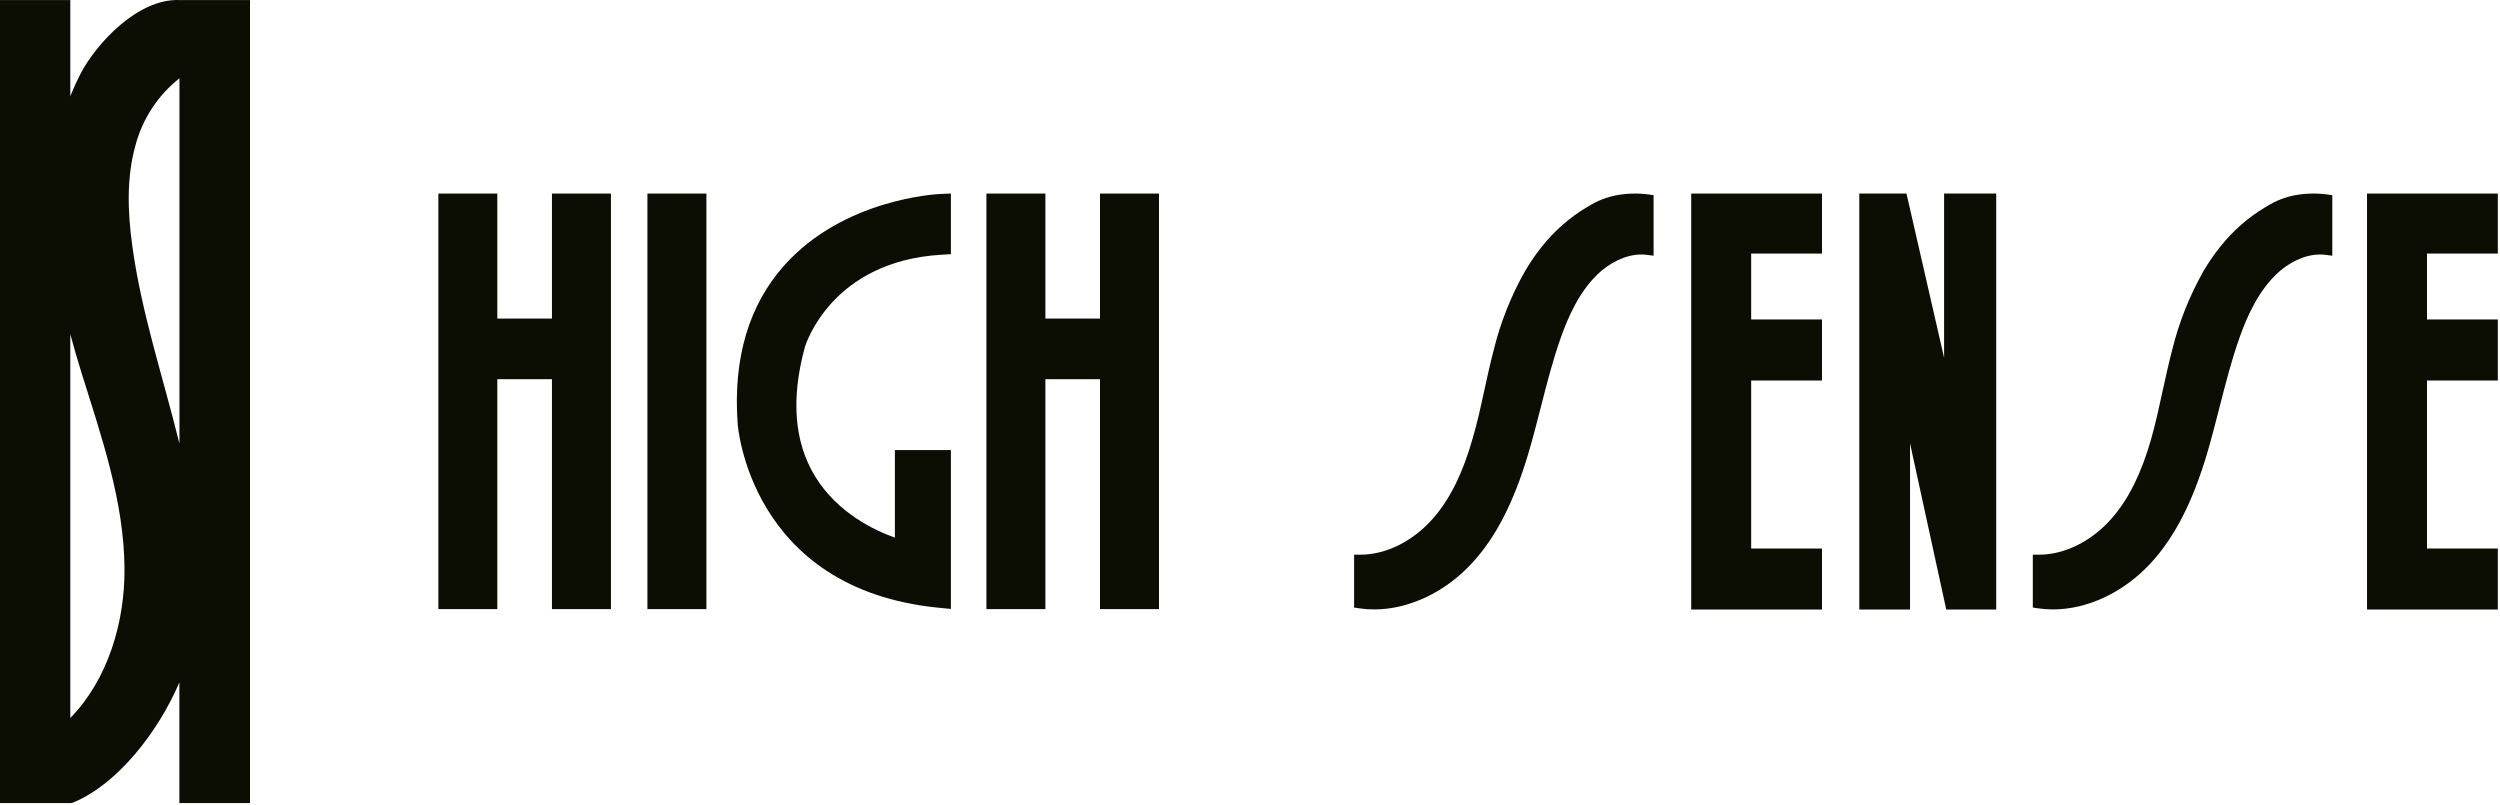
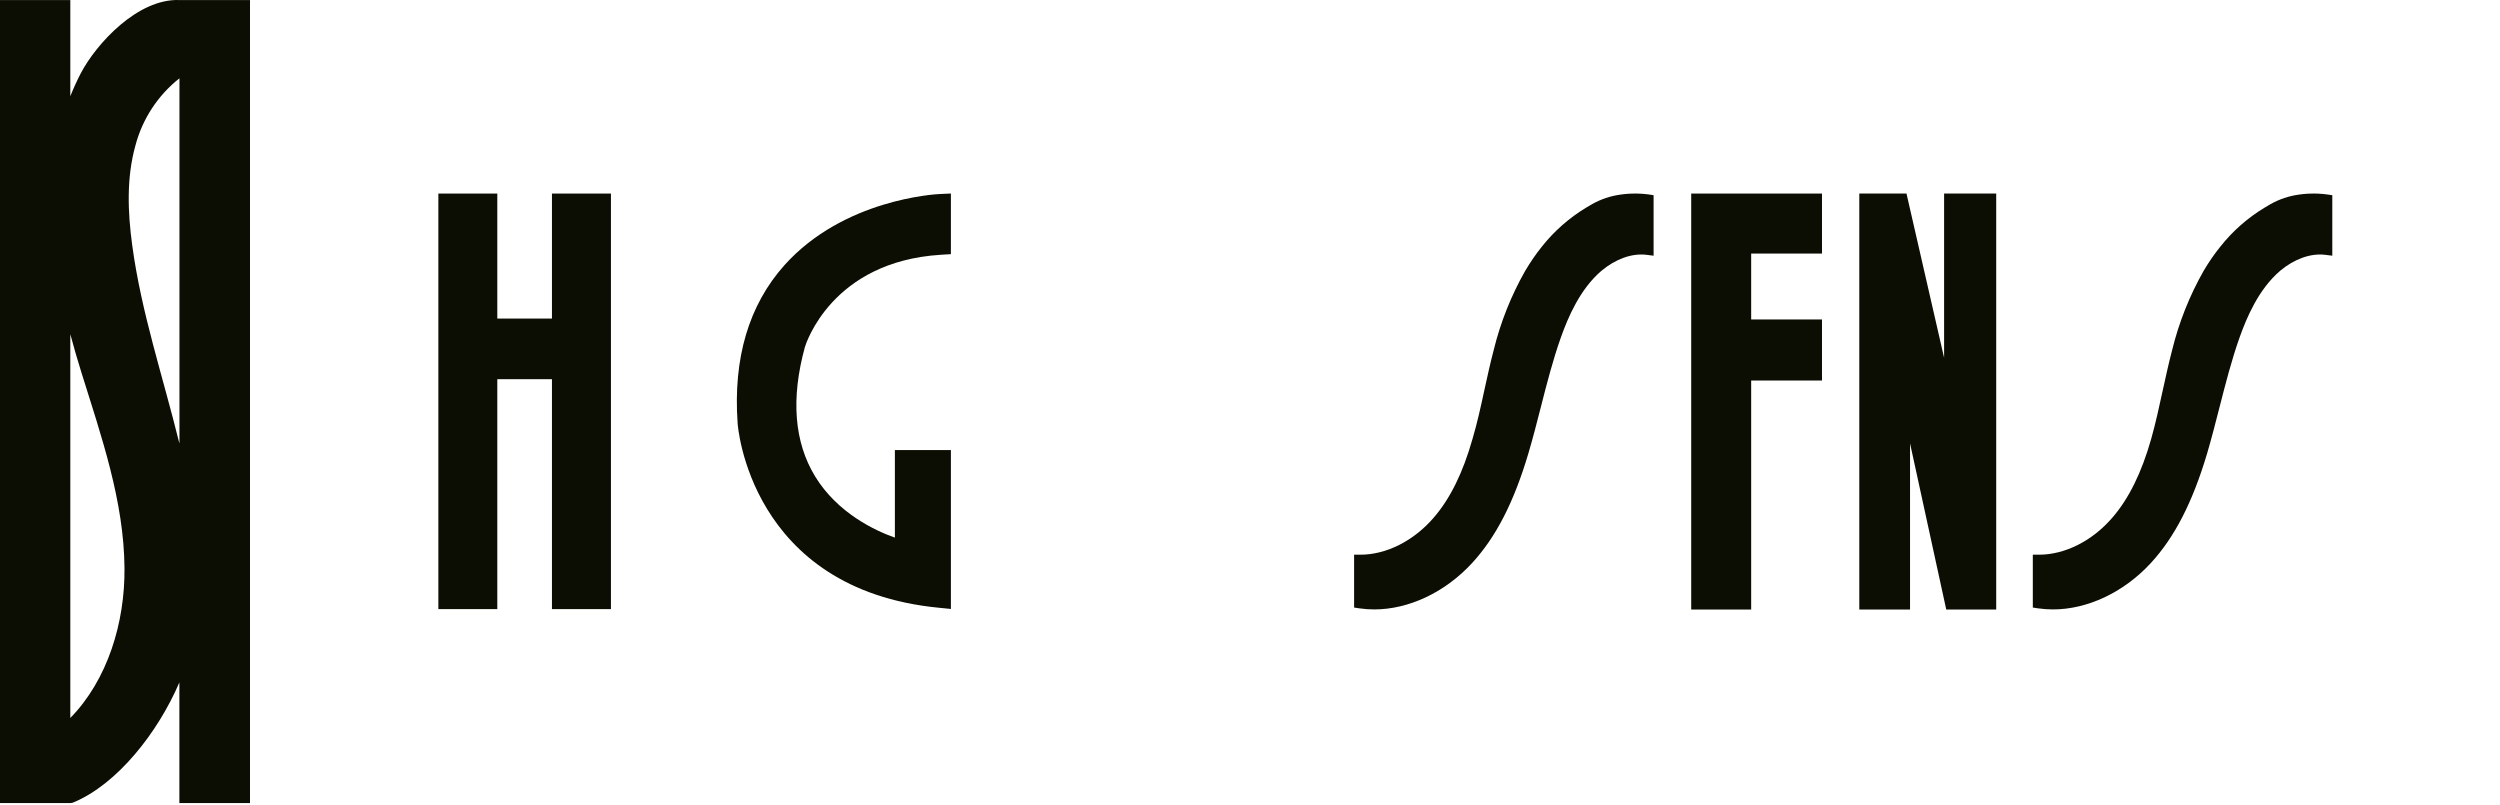
<svg xmlns="http://www.w3.org/2000/svg" width="640" height="206" viewBox="0 0 640 206" fill="none">
-   <path d="M180.84 49.552H165.74V155.932H180.84V49.552Z" fill="#0C0E03" />
  <path d="M141.3 81.552H127.31V49.552H112.22V155.932H127.31V97.072H141.3V155.932H156.4V49.552H141.3V81.552Z" fill="#0C0E03" />
-   <path d="M281.6 81.552H267.62V49.552H252.52V155.932H267.62V97.072H281.6V155.932H296.7V49.552H281.6V81.552Z" fill="#0C0E03" />
  <path d="M200.83 67.872C191.71 78.072 187.66 91.672 188.83 108.302C188.83 108.732 191.83 150.902 240.43 155.592L243.43 155.892V115.222H229.09V137.632C224.09 135.872 214.42 131.382 208.67 121.962C203.32 113.192 202.44 102.052 206.04 88.882C206.31 87.982 212.94 66.962 240.84 65.222L243.43 65.062V49.542L240.54 49.672C239.54 49.722 216 50.962 200.83 67.872Z" fill="#0C0E03" />
  <path d="M422 49.772C419.282 49.416 416.526 49.487 413.83 49.982C411.348 50.446 408.975 51.369 406.83 52.702L406.09 53.132C401.734 55.76 397.883 59.147 394.72 63.132C393.98 64.052 393.24 65.042 392.54 66.062C391.84 67.082 391.1 68.232 390.44 69.352C386.821 75.725 384.105 82.571 382.37 89.692C381.46 93.132 380.7 96.692 379.96 100.042C379.08 104.112 378.16 108.322 376.96 112.372C374.51 121.002 371.28 127.582 367.08 132.462C361.94 138.462 354.91 142.002 348.27 142.002H346.65V155.532L348.03 155.742C349.282 155.922 350.545 156.012 351.81 156.012C360.62 156.012 369.94 151.662 376.87 144.122C382.97 137.492 387.54 128.592 391.25 116.122C392.43 112.122 393.46 108.122 394.46 104.202C395.97 98.272 397.54 92.132 399.61 86.312C401.4 81.312 404.42 74.062 409.98 69.312C413.57 66.312 417.77 64.772 421.5 65.232L423.32 65.462V49.972L422 49.772Z" fill="#0C0E03" />
  <path d="M595.68 49.772C592.962 49.416 590.206 49.487 587.51 49.982C585.028 50.446 582.654 51.369 580.51 52.702L579.78 53.132C575.42 55.755 571.568 59.142 568.41 63.132C567.66 64.052 566.93 65.042 566.22 66.062C565.51 67.082 564.78 68.232 564.12 69.352C560.505 75.727 557.789 82.572 556.05 89.692C555.15 93.132 554.38 96.692 553.64 100.042C552.76 104.112 551.84 108.322 550.7 112.372C548.25 121.002 545.01 127.582 540.81 132.462C535.67 138.462 528.64 142.002 522 142.002H520.4V155.532L521.78 155.742C523.032 155.922 524.295 156.012 525.56 156.012C534.38 156.012 543.69 151.662 550.63 144.122C556.72 137.492 561.29 128.592 565.01 116.122C566.18 112.122 567.21 108.122 568.21 104.202C569.73 98.272 571.29 92.132 573.36 86.312C575.15 81.312 578.17 74.062 583.73 69.312C587.32 66.312 591.52 64.772 595.25 65.232L597.07 65.462V49.972L595.68 49.772Z" fill="#0C0E03" />
-   <path d="M432.95 156.042H466.43V140.422H448.3V97.412H466.43V81.782H448.3V64.912H466.43V49.552H432.95V156.042Z" fill="#0C0E03" />
-   <path d="M605.96 156.042H639.44V140.422H621.31V97.412H639.44V81.782H621.31V64.912H639.44V49.552H605.96V156.042Z" fill="#0C0E03" />
+   <path d="M432.95 156.042H466.43H448.3V97.412H466.43V81.782H448.3V64.912H466.43V49.552H432.95V156.042Z" fill="#0C0E03" />
  <path d="M497.69 91.592L488.06 49.552H475.98V156.042H488.97V113.502L498.24 156.042H511.03V49.552H497.69V91.592Z" fill="#0C0E03" />
  <path d="M45.94 0.012C35.27 -0.418 24.65 11.192 20.69 18.742C19.695 20.662 18.797 22.631 18 24.642V0.012H0V205.592H18C18.263 205.578 18.523 205.524 18.77 205.432C30.04 200.752 40.43 187.512 45.92 174.702V205.592H64V0.012H45.94ZM18 183.802V85.552C18.89 88.892 19.85 92.202 20.87 95.452C25.97 111.792 31.74 128.282 31.87 145.452C32 159.332 27.57 174.032 18 183.802ZM45.85 113.232C41.72 96.442 36.15 79.932 33.85 62.792C32.69 54.282 32.36 45.482 34.68 37.202C36.481 30.415 40.431 24.395 45.94 20.042V113.522C45.911 113.426 45.887 113.33 45.87 113.232H45.85Z" fill="#0C0E03" />
</svg>